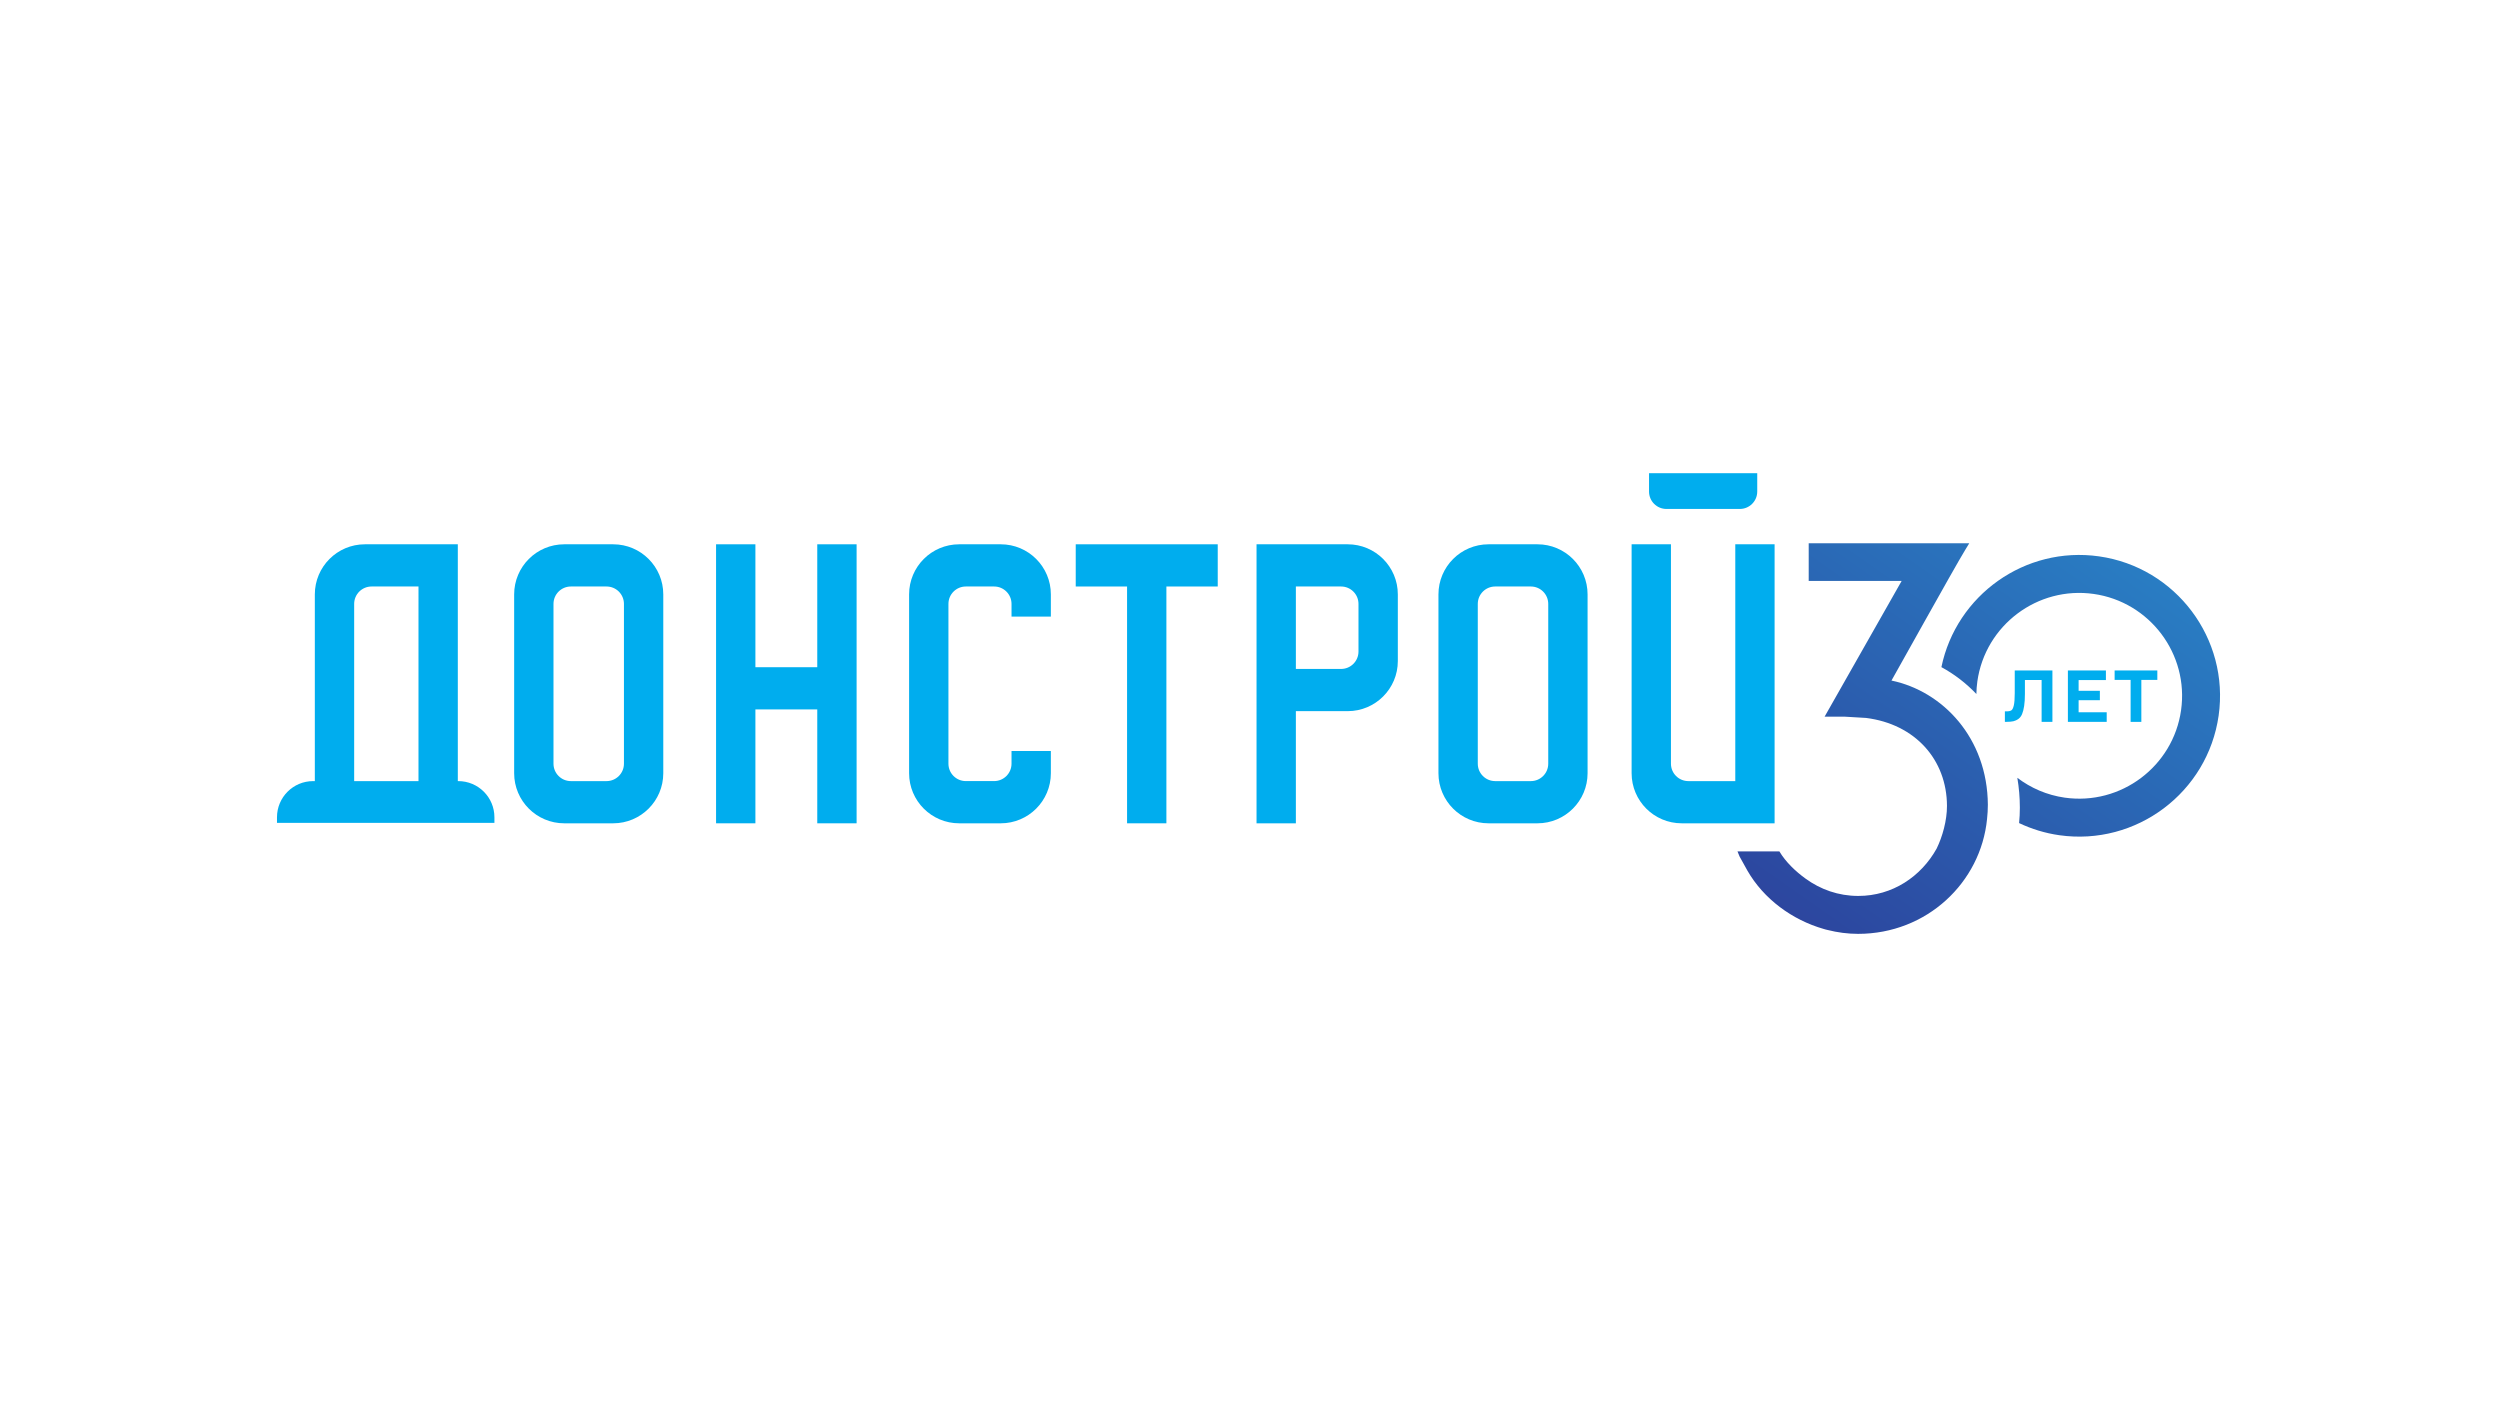
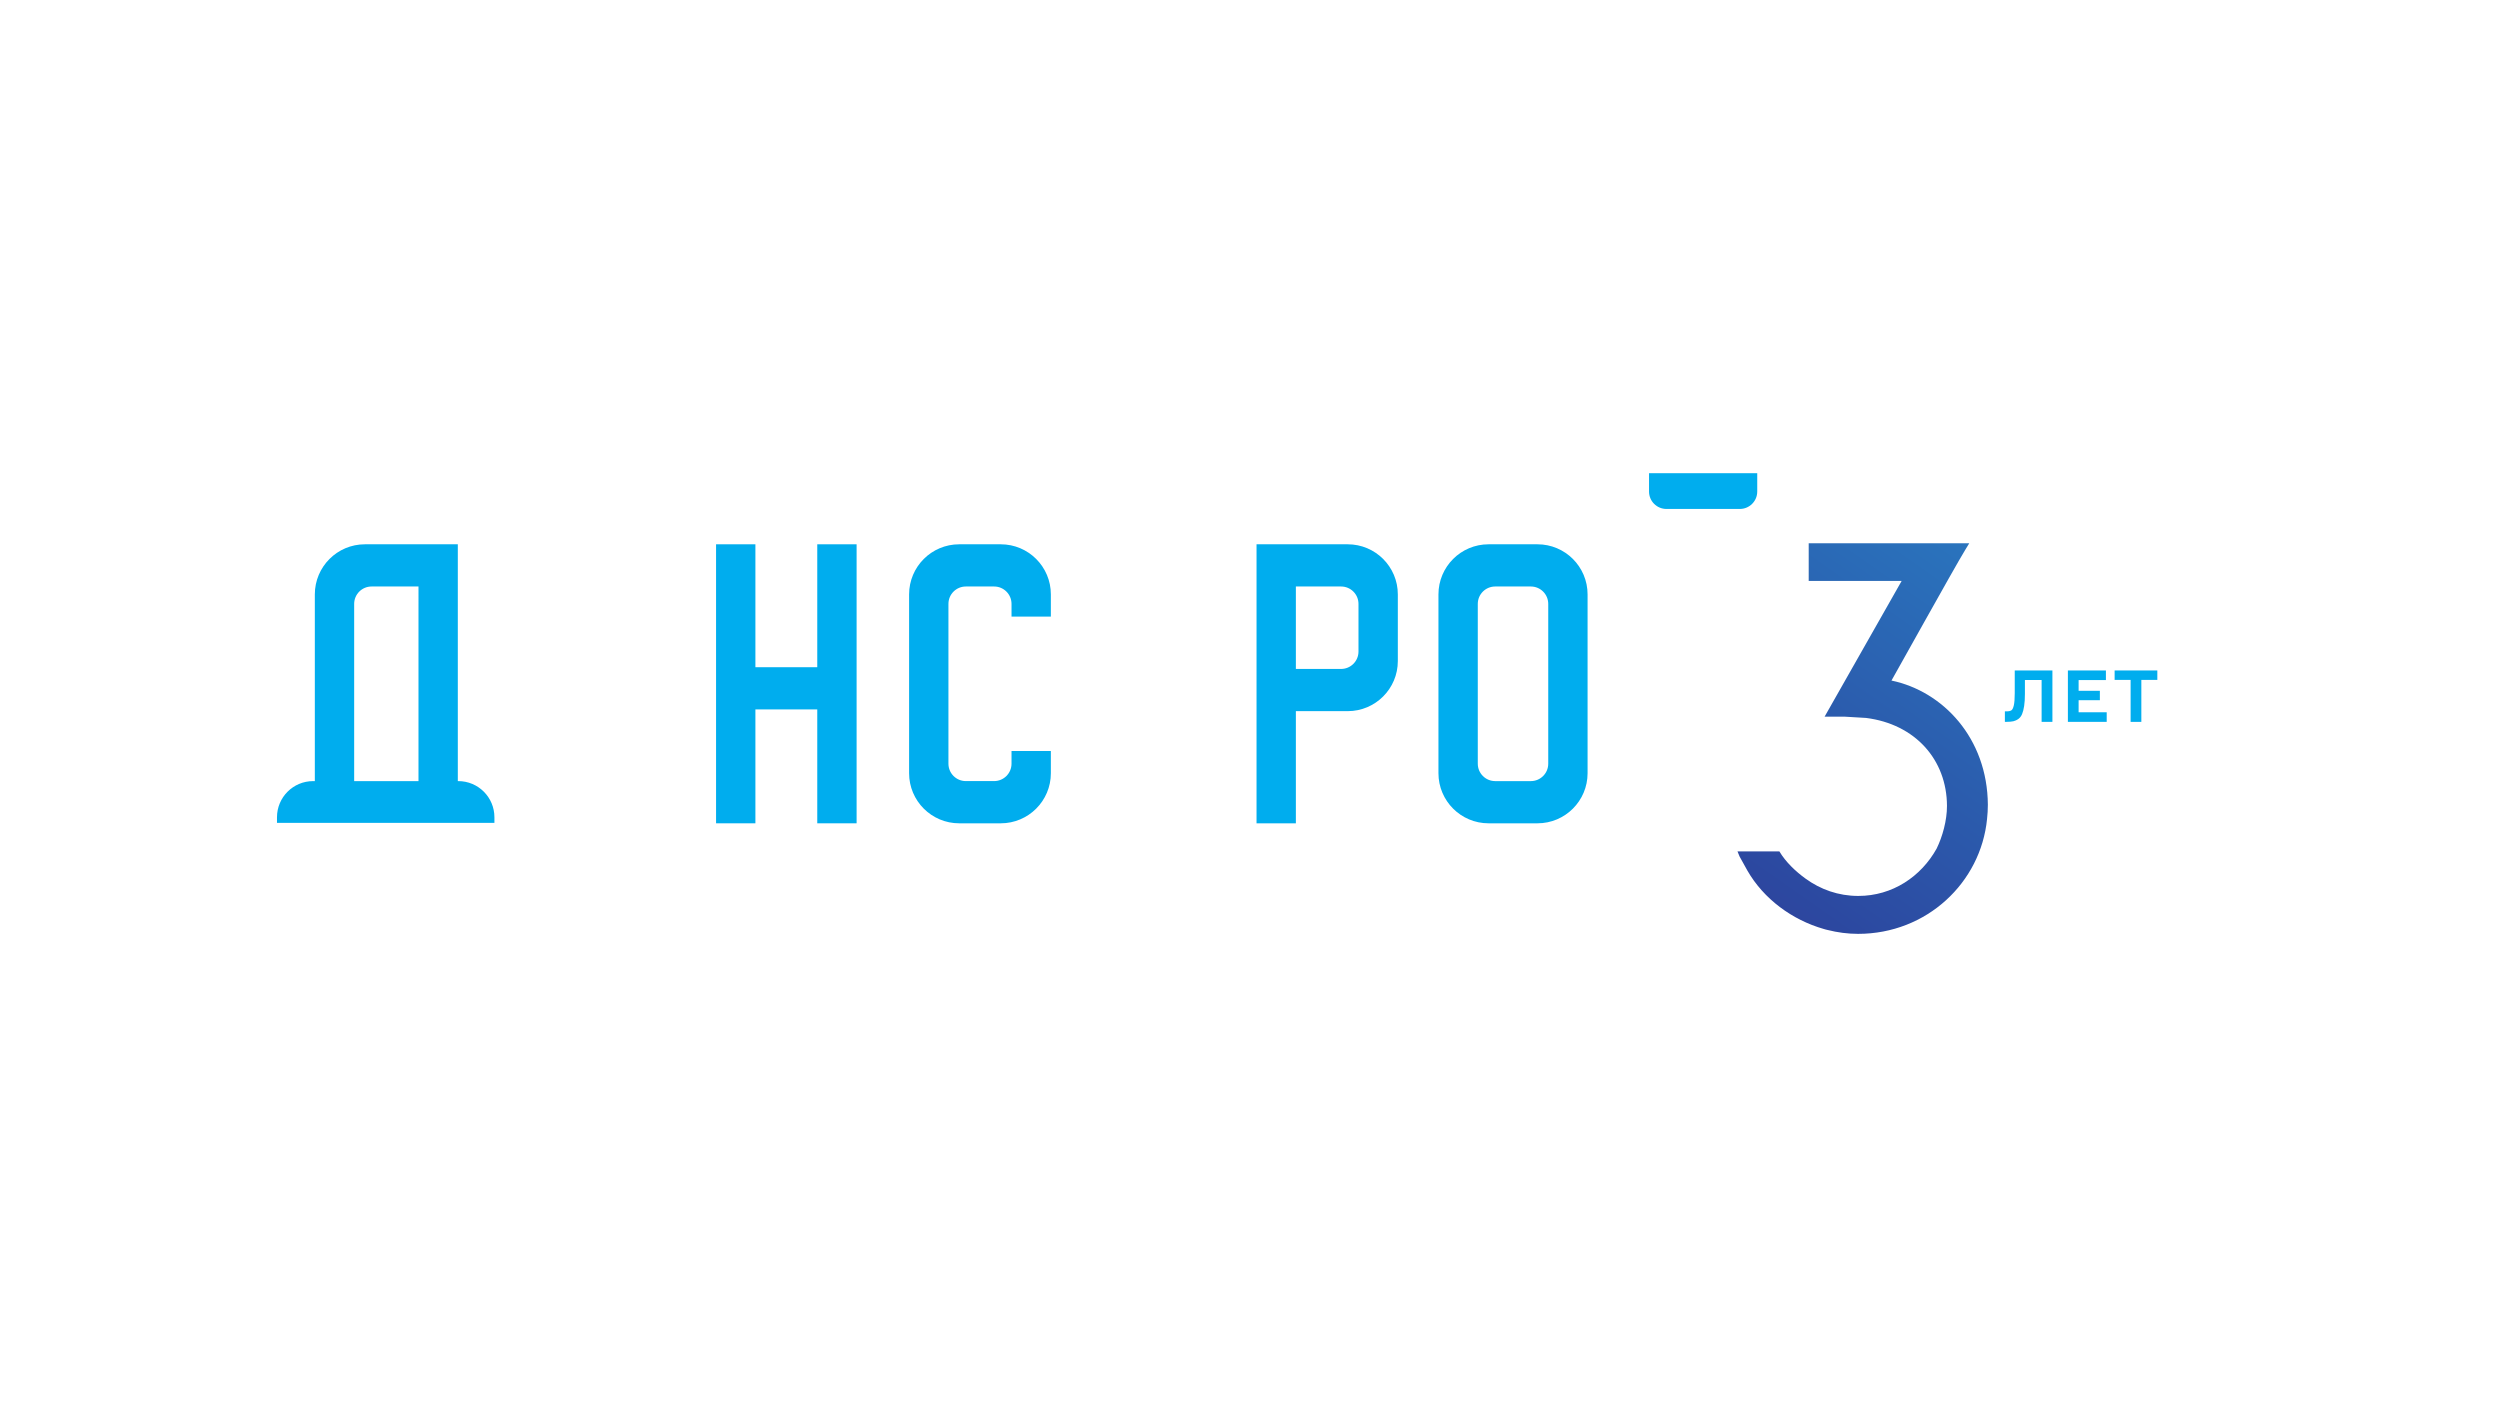
<svg xmlns="http://www.w3.org/2000/svg" version="1.1" id="Layer_1" x="0px" y="0px" viewBox="0 0 1920 1080" style="enable-background:new 0 0 1920 1080;" xml:space="preserve">
  <style type="text/css">
	.st0{fill:url(#SVGID_1_);}
	.st1{fill:#00ADEE;}
	.st2{fill:url(#SVGID_00000170970984439712187700000003111750610837114303_);}
</style>
  <linearGradient id="SVGID_1_" gradientUnits="userSpaceOnUse" x1="1831.902" y1="198.92" x2="1362.513" y2="868.825">
    <stop offset="0" style="stop-color:#26A9E0" />
    <stop offset="1" style="stop-color:#2E3191" />
  </linearGradient>
-   <path class="st0" d="M1612.04,427.28c-56.74-8.06-109.56,29.72-121.04,85.07c10.03,5.46,19.04,12.43,26.86,20.64  c0.06-3.22,0.29-6.46,0.75-9.73c6.12-43.13,46.2-73.24,89.33-67.12c43.13,6.12,73.24,46.2,67.12,89.33  c-6.12,43.13-46.2,73.24-89.33,67.12c-13.72-1.95-26.07-7.4-36.41-15.23c1.25,7.45,1.93,15.14,1.93,23.01  c0,3.97-0.2,7.89-0.58,11.76c9.57,4.53,19.94,7.76,30.96,9.32c59.05,8.38,113.91-32.83,122.29-91.88  C1712.3,490.52,1671.08,435.66,1612.04,427.28z" />
  <g>
    <path class="st1" d="M1539.75,546.32h1.38c1.62,0,2.83-0.27,3.62-0.8c0.79-0.53,1.42-1.83,1.88-3.87c0.46-2.05,0.69-5.14,0.69-9.27   v-17.48h28.93v39.49h-8.29v-32.13h-12.83v10.67c0,3.65-0.19,6.74-0.58,9.26c-0.39,2.53-0.91,4.59-1.58,6.19   c-0.66,1.61-1.6,2.85-2.79,3.73c-1.2,0.88-2.49,1.48-3.87,1.8c-1.38,0.31-3.09,0.47-5.12,0.47h-1.44V546.32z" />
    <path class="st1" d="M1596.38,547.04h21.57v7.36h-29.81v-39.49h29.2v7.36h-20.96v8.29h16.32v7.19h-16.32V547.04z" />
    <path class="st1" d="M1656.83,514.91v7.25h-12.28v32.24h-8.24v-32.24h-12.28v-7.25H1656.83z" />
  </g>
  <g>
    <polygon class="st1" points="627.66,512.42 580.15,512.42 580.15,418.02 549.94,418.02 549.94,632.3 580.15,632.3 580.15,544.83    627.66,544.83 627.66,632.3 657.87,632.3 657.87,418.02 627.66,418.02  " />
-     <polygon class="st1" points="865.59,418.02 826.16,418.02 826.16,450.43 865.59,450.43 865.59,632.3 895.79,632.3 895.79,450.43    935.22,450.43 935.22,418.02 895.79,418.02  " />
-     <path class="st1" d="M470.92,418.02h-37.57c-21.25,0-38.48,17.23-38.48,38.48v137.32c0,21.25,17.23,38.48,38.48,38.48h37.57   c21.25,0,38.48-17.23,38.48-38.48V456.5C509.4,435.25,492.17,418.02,470.92,418.02z M479.19,586.52c0,7.39-5.99,13.37-13.37,13.37   h-27.37c-7.39,0-13.37-5.99-13.37-13.37V463.8c0-7.39,5.99-13.37,13.37-13.37h27.37c7.39,0,13.37,5.99,13.37,13.37V586.52z" />
    <path class="st1" d="M1180.78,418.02h-37.57c-21.25,0-38.48,17.23-38.48,38.48v137.32c0,21.25,17.23,38.48,38.48,38.48h37.57   c21.25,0,38.48-17.23,38.48-38.48V456.5C1219.26,435.25,1202.03,418.02,1180.78,418.02z M1189.05,586.52   c0,7.39-5.99,13.37-13.37,13.37h-27.37c-7.39,0-13.37-5.99-13.37-13.37V463.8c0-7.39,5.99-13.37,13.37-13.37h27.37   c7.39,0,13.37,5.99,13.37,13.37V586.52z" />
    <path class="st1" d="M1035.05,418.02h-39.82h-30.21v38.48v51.18V632.3h30.21v-86.14h39.82c21.25,0,38.48-17.23,38.48-38.48V456.5   C1073.53,435.25,1056.3,418.02,1035.05,418.02z M1043.32,500.38c0,7.39-5.99,13.37-13.37,13.37h-34.72v-13.37V463.8v-13.37h34.72   c7.39,0,13.37,5.99,13.37,13.37V500.38z" />
    <path class="st1" d="M768.58,418.02h-31.91c-21.25,0-38.48,17.23-38.48,38.48v137.32c0,21.25,17.23,38.48,38.48,38.48h31.91   c21.25,0,38.48-17.23,38.48-38.48v-17.06h-30.21v9.75c0,7.39-5.99,13.37-13.37,13.37h-21.71c-7.39,0-13.37-5.99-13.37-13.37V463.8   c0-7.39,5.99-13.37,13.37-13.37h21.71c7.39,0,13.37,5.99,13.37,13.37v9.75h30.21V456.5C807.06,435.25,789.83,418.02,768.58,418.02z   " />
-     <path class="st1" d="M1332.7,418.02v181.87h-36.03c-7.39,0-13.38-5.99-13.38-13.37v-168.5h-30.21v175.8   c0,21.25,17.23,38.48,38.48,38.48h71.33V418.02H1332.7z" />
    <path class="st1" d="M1279.83,390.88h56.35c7.39,0,13.38-5.99,13.38-13.37v-14.08h-83.1v14.08   C1266.45,384.89,1272.44,390.88,1279.83,390.88z" />
    <path class="st1" d="M351.95,599.89h-0.35V418.02h-71.33c-21.25,0-38.48,17.23-38.48,38.48v143.39h-1.29   c-15.34,0-27.77,12.43-27.77,27.77v4.32h166.99v-4.32C379.72,612.32,367.29,599.89,351.95,599.89z M321.4,599.89H272V463.8   c0-7.39,5.99-13.37,13.37-13.37h36.03V599.89z" />
  </g>
  <linearGradient id="SVGID_00000029028126365860248500000008709293807908799889_" gradientUnits="userSpaceOnUse" x1="1738.279" y1="133.32" x2="1268.889" y2="803.225">
    <stop offset="0" style="stop-color:#26A9E0" />
    <stop offset="1" style="stop-color:#2E3191" />
  </linearGradient>
  <path style="fill:url(#SVGID_00000029028126365860248500000008709293807908799889_);" d="M1452.65,522.67  c1.67-2.69,47.49-85.36,56.75-100.55l2.99-4.9h-123.31v28.93h71.39l-59.19,104.26h15.55l16.32,0.97c37.77,4.78,62,32.11,62.12,67.52  c0.04,11.26-3.47,23.65-7.93,32.81c-11.97,21.48-33.89,36.37-60.18,36.37c-15.32,0-29.02-4.96-40.56-13.34  c-7.69-5.58-15.16-12.69-20.06-20.88h-32.17c0.52,1.33,1.05,2.66,1.63,3.96l5.95,10.72l0.02,0.04  c12.52,21.84,34.41,37.93,58.62,44.86c0.55,0.15,1.1,0.33,1.65,0.47c0.42,0.11,0.85,0.2,1.27,0.3c7.65,1.94,15.54,3,23.5,3  c52.73,0,94.23-39.4,99.04-88.19c0.36-3.61,0.65-7.27,0.62-10.98C1526.33,566.72,1492.03,530.86,1452.65,522.67z" />
</svg>